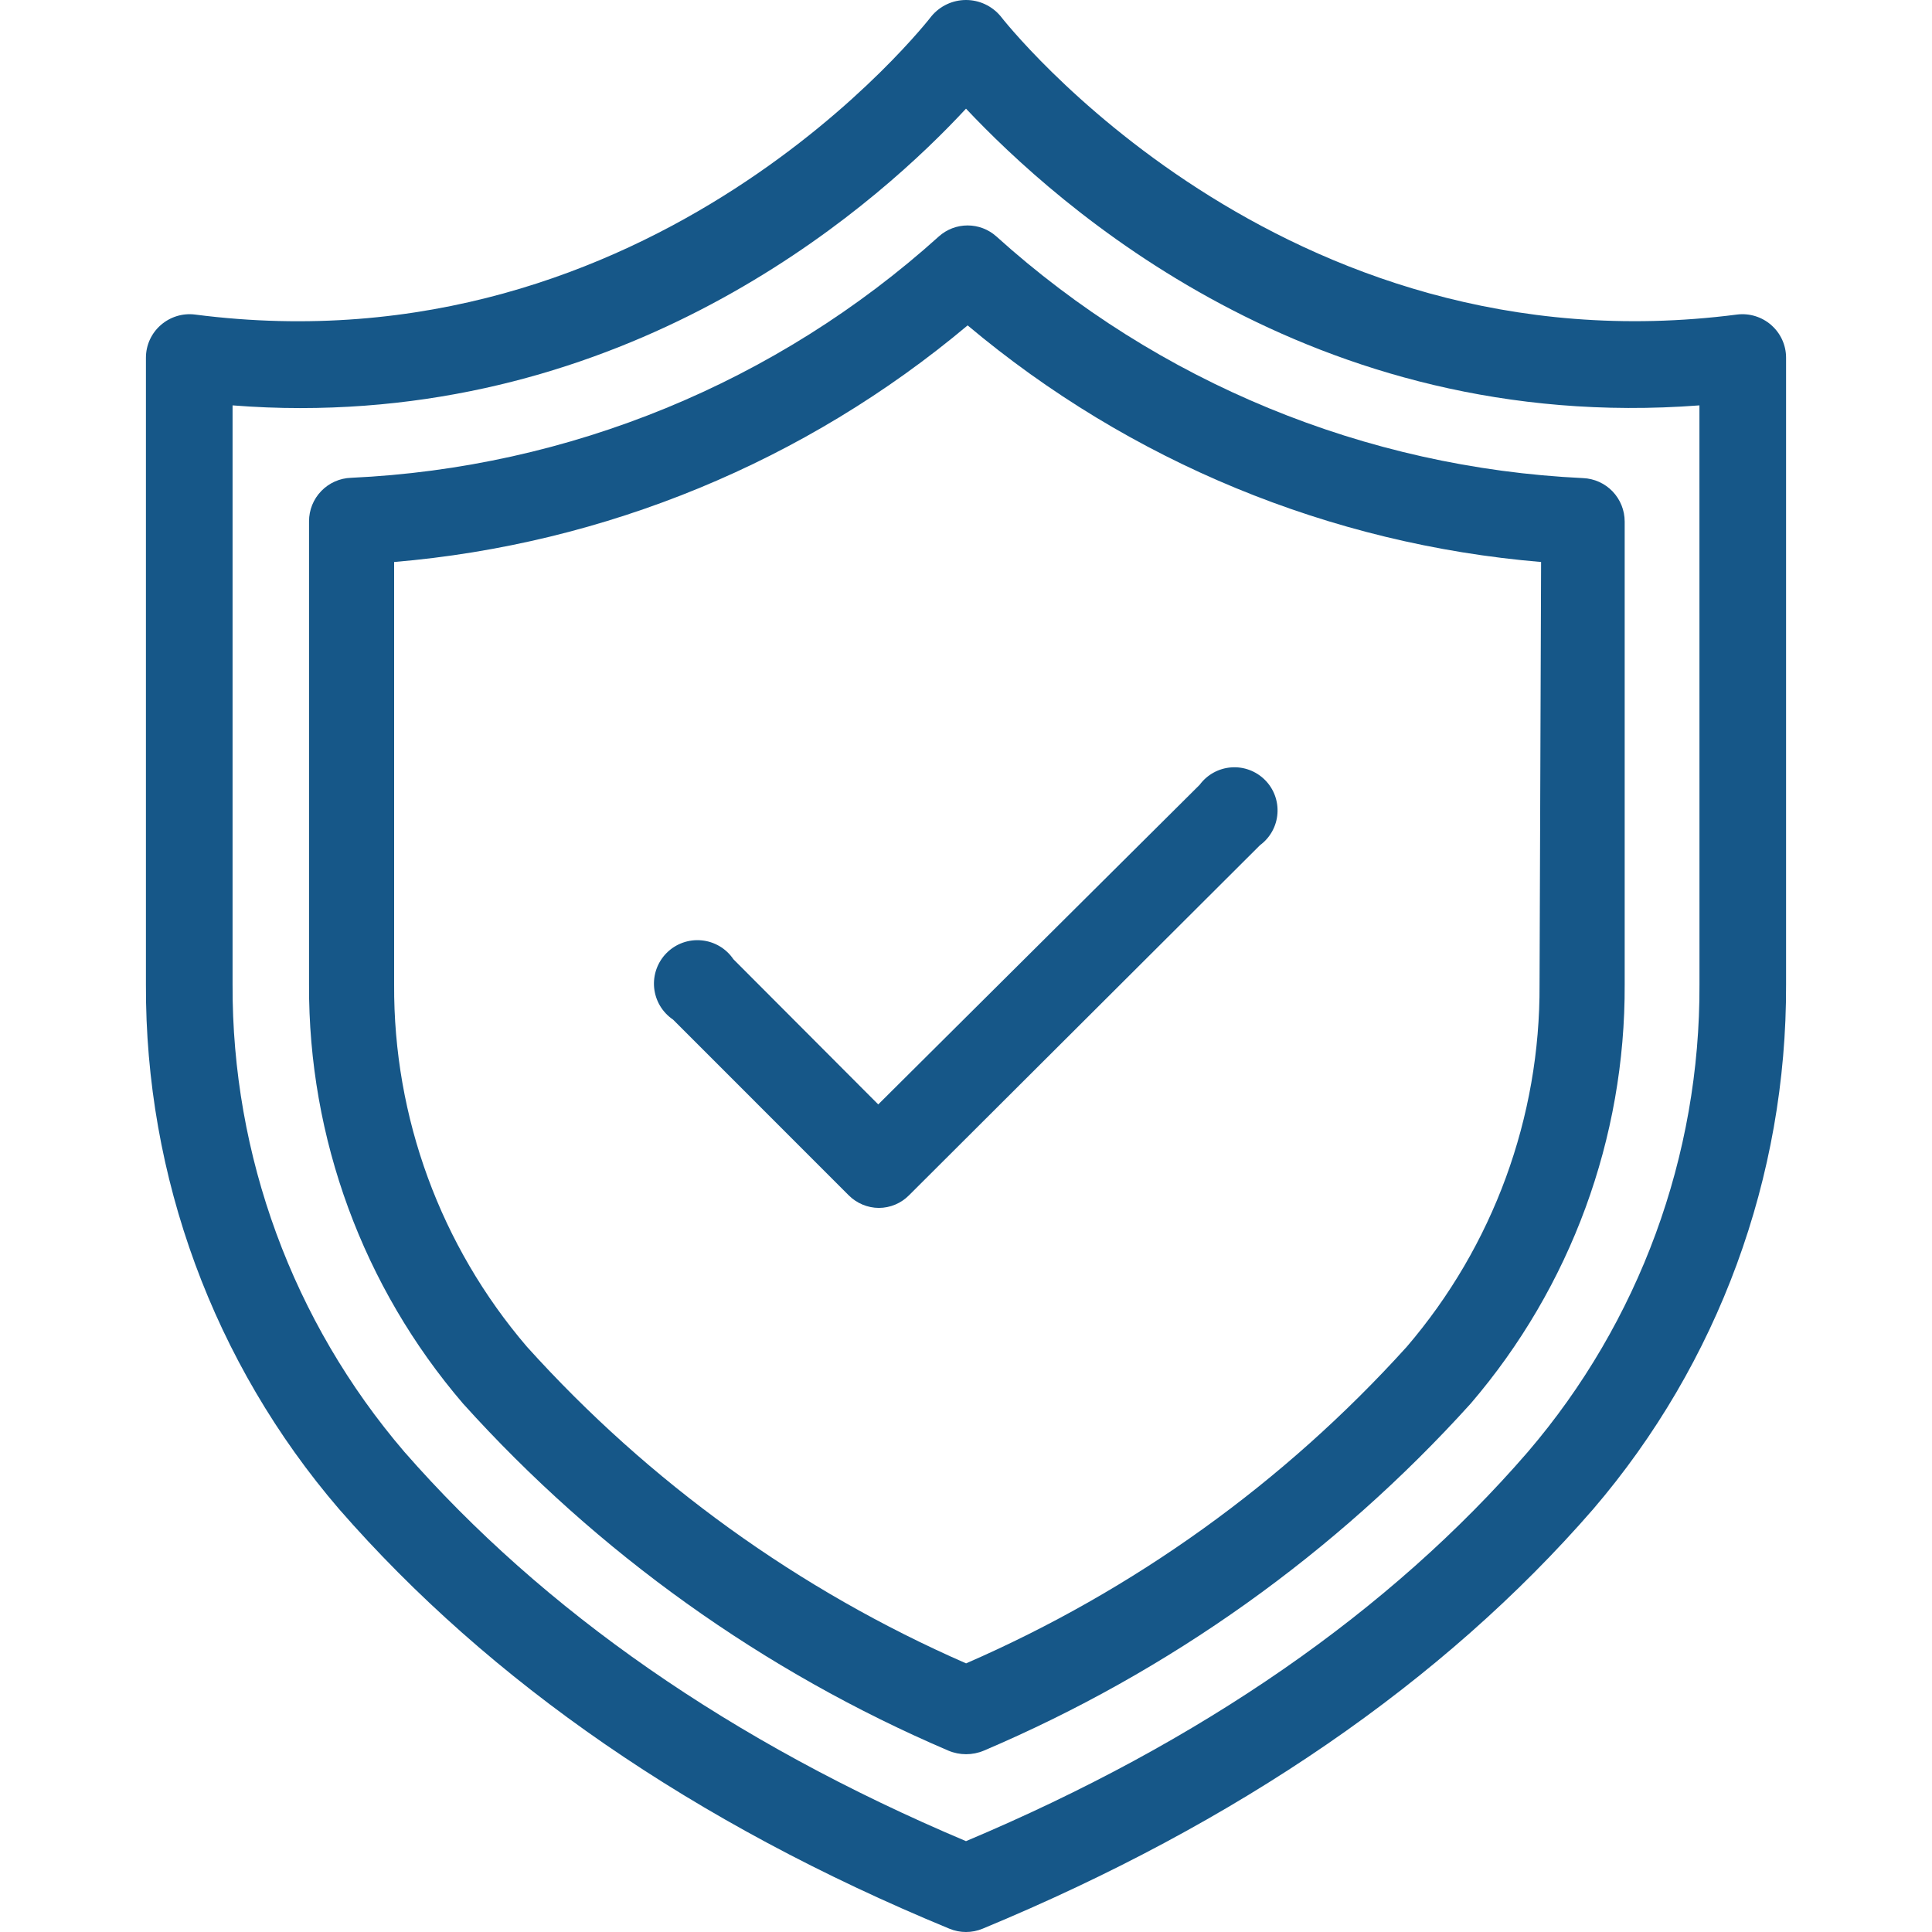
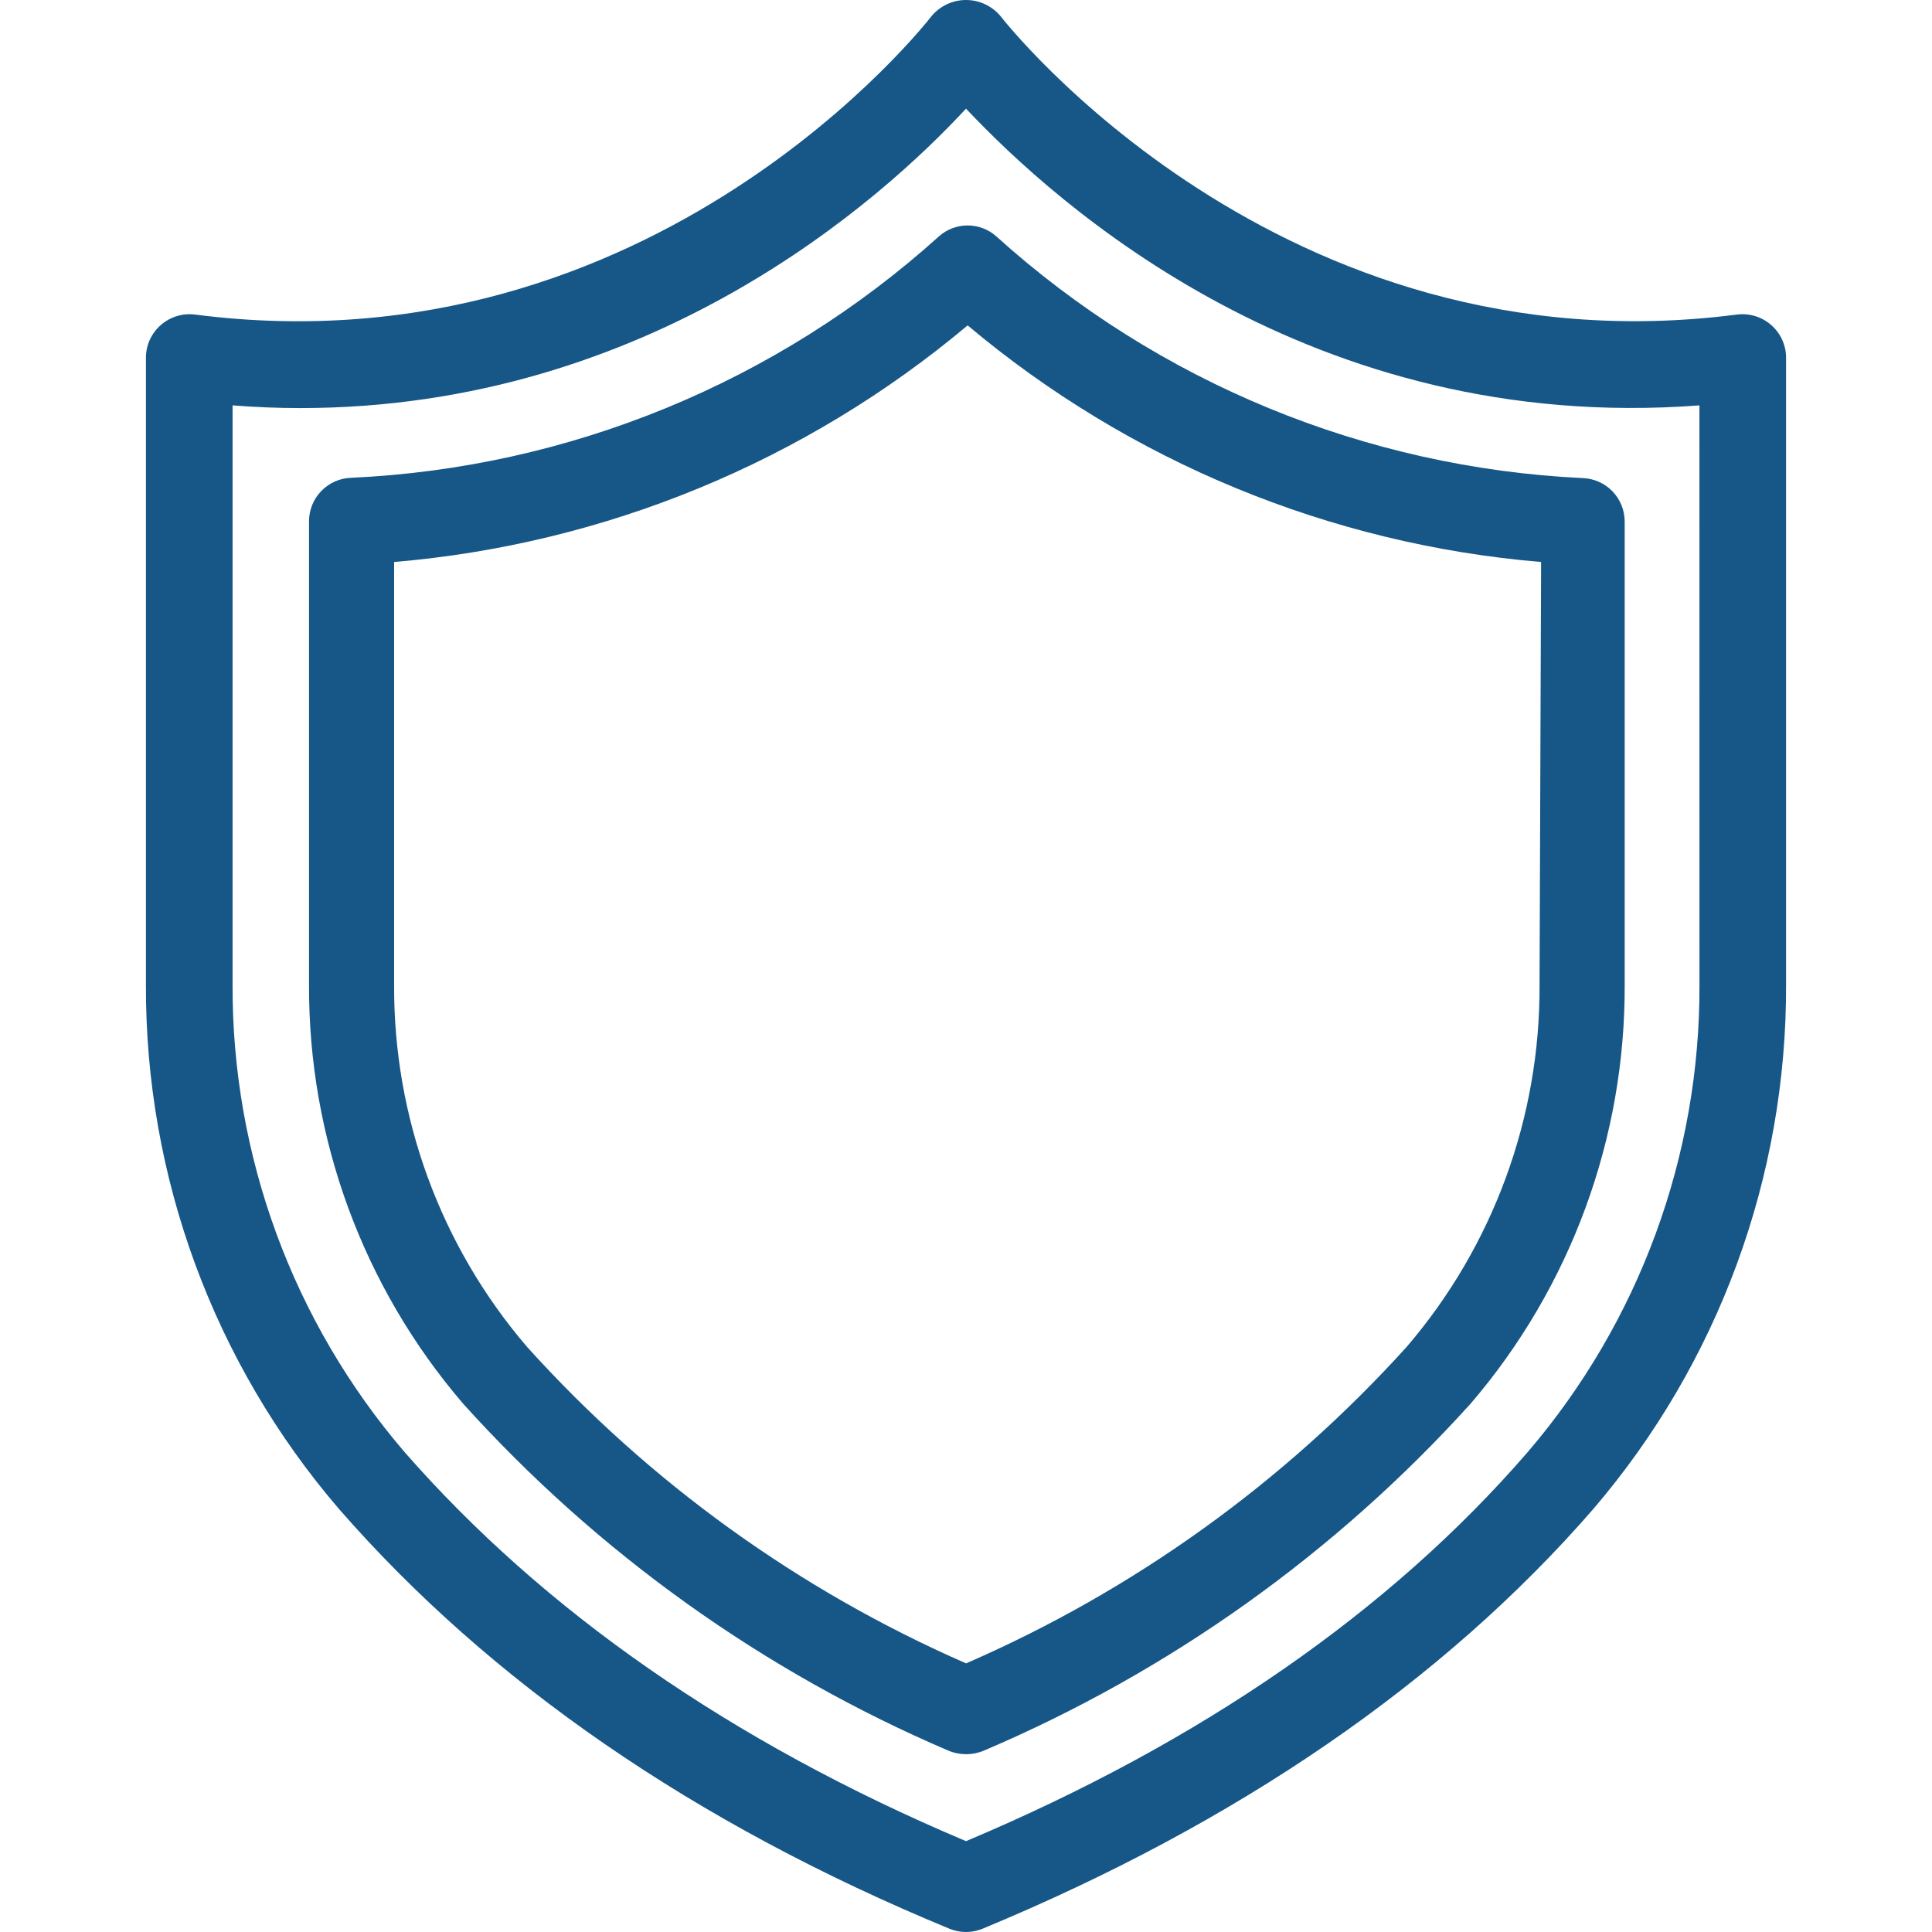
<svg xmlns="http://www.w3.org/2000/svg" width="45px" height="45px" viewBox="0 0 45 45" version="1.1">
  <title>icon / defense</title>
  <g id="icon-/-defense" stroke="none" stroke-width="1" fill="none" fill-rule="evenodd">
    <g id="Group" transform="translate(3.399, 0)" fill="#165788" fill-rule="nonzero">
      <path d="M37.858,7.572 C37.64,7.381 37.351,7.291 37.063,7.326 C26.406,8.704 19.966,0.457 19.903,0.373 C19.704,0.137 19.41,0 19.101,0 C18.792,0 18.499,0.137 18.3,0.373 C18.237,0.457 11.839,8.711 1.139,7.326 C0.851,7.291 0.563,7.381 0.345,7.572 C0.126,7.763 0,8.04 0,8.331 L0,22.926 C-0.019,27.409 1.578,31.75 4.5,35.151 C8.015,39.179 12.767,42.469 18.714,44.923 C18.962,45.026 19.24,45.026 19.488,44.923 C25.428,42.462 30.215,39.172 33.709,35.151 C36.624,31.749 38.218,27.413 38.202,22.932 L38.202,8.331 C38.202,8.04 38.076,7.763 37.857,7.572 L37.858,7.572 Z M36.185,22.926 C36.203,26.92 34.783,30.788 32.184,33.822 C28.979,37.527 24.578,40.578 19.101,42.884 C13.625,40.571 9.259,37.52 6.018,33.815 C3.421,30.783 2.001,26.918 2.018,22.925 L2.018,9.442 C2.552,9.484 3.079,9.505 3.593,9.505 C11.755,9.505 17.154,4.633 19.101,2.531 C21.21,4.767 27.136,10.131 36.184,9.442 L36.185,22.926 Z" id="Shape" />
      <path d="M33.473,11.136 C28.403,10.896 23.573,8.906 19.806,5.505 C19.622,5.341 19.385,5.251 19.138,5.251 C18.892,5.251 18.655,5.341 18.471,5.505 C14.695,8.909 9.854,10.896 4.776,11.129 C4.514,11.138 4.265,11.249 4.083,11.438 C3.9,11.627 3.799,11.879 3.799,12.141 L3.799,22.932 C3.783,26.51 5.056,29.974 7.384,32.69 C10.522,36.173 14.379,38.931 18.689,40.775 C18.954,40.887 19.253,40.887 19.518,40.775 C23.84,38.935 27.71,36.176 30.858,32.69 C33.186,29.974 34.459,26.51 34.443,22.932 L34.443,12.148 C34.443,11.887 34.342,11.636 34.162,11.447 C33.981,11.258 33.734,11.147 33.473,11.136 L33.473,11.136 Z M32.46,22.932 C32.478,26.025 31.38,29.02 29.367,31.369 C26.51,34.529 23.011,37.044 19.103,38.743 C15.208,37.04 11.721,34.526 8.875,31.369 C6.862,29.02 5.764,26.025 5.781,22.932 L5.781,13.09 C10.696,12.675 15.361,10.75 19.139,7.579 C22.914,10.752 27.581,12.678 32.496,13.09 L32.46,22.932 Z" id="Shape" />
-       <path d="M13.683,22.342 C13.514,22.092 13.242,21.931 12.941,21.903 C12.64,21.874 12.343,21.981 12.129,22.195 C11.916,22.408 11.809,22.706 11.837,23.006 C11.866,23.307 12.027,23.579 12.277,23.748 L16.368,27.84 C16.554,28.027 16.807,28.133 17.071,28.135 C17.336,28.134 17.589,28.028 17.774,27.84 L25.95,19.685 C26.186,19.511 26.334,19.243 26.355,18.951 C26.377,18.659 26.271,18.372 26.064,18.166 C25.857,17.959 25.57,17.852 25.278,17.874 C24.986,17.896 24.718,18.043 24.544,18.279 L17.057,25.724 L13.683,22.342 Z" id="Path" />
    </g>
  </g>
</svg>